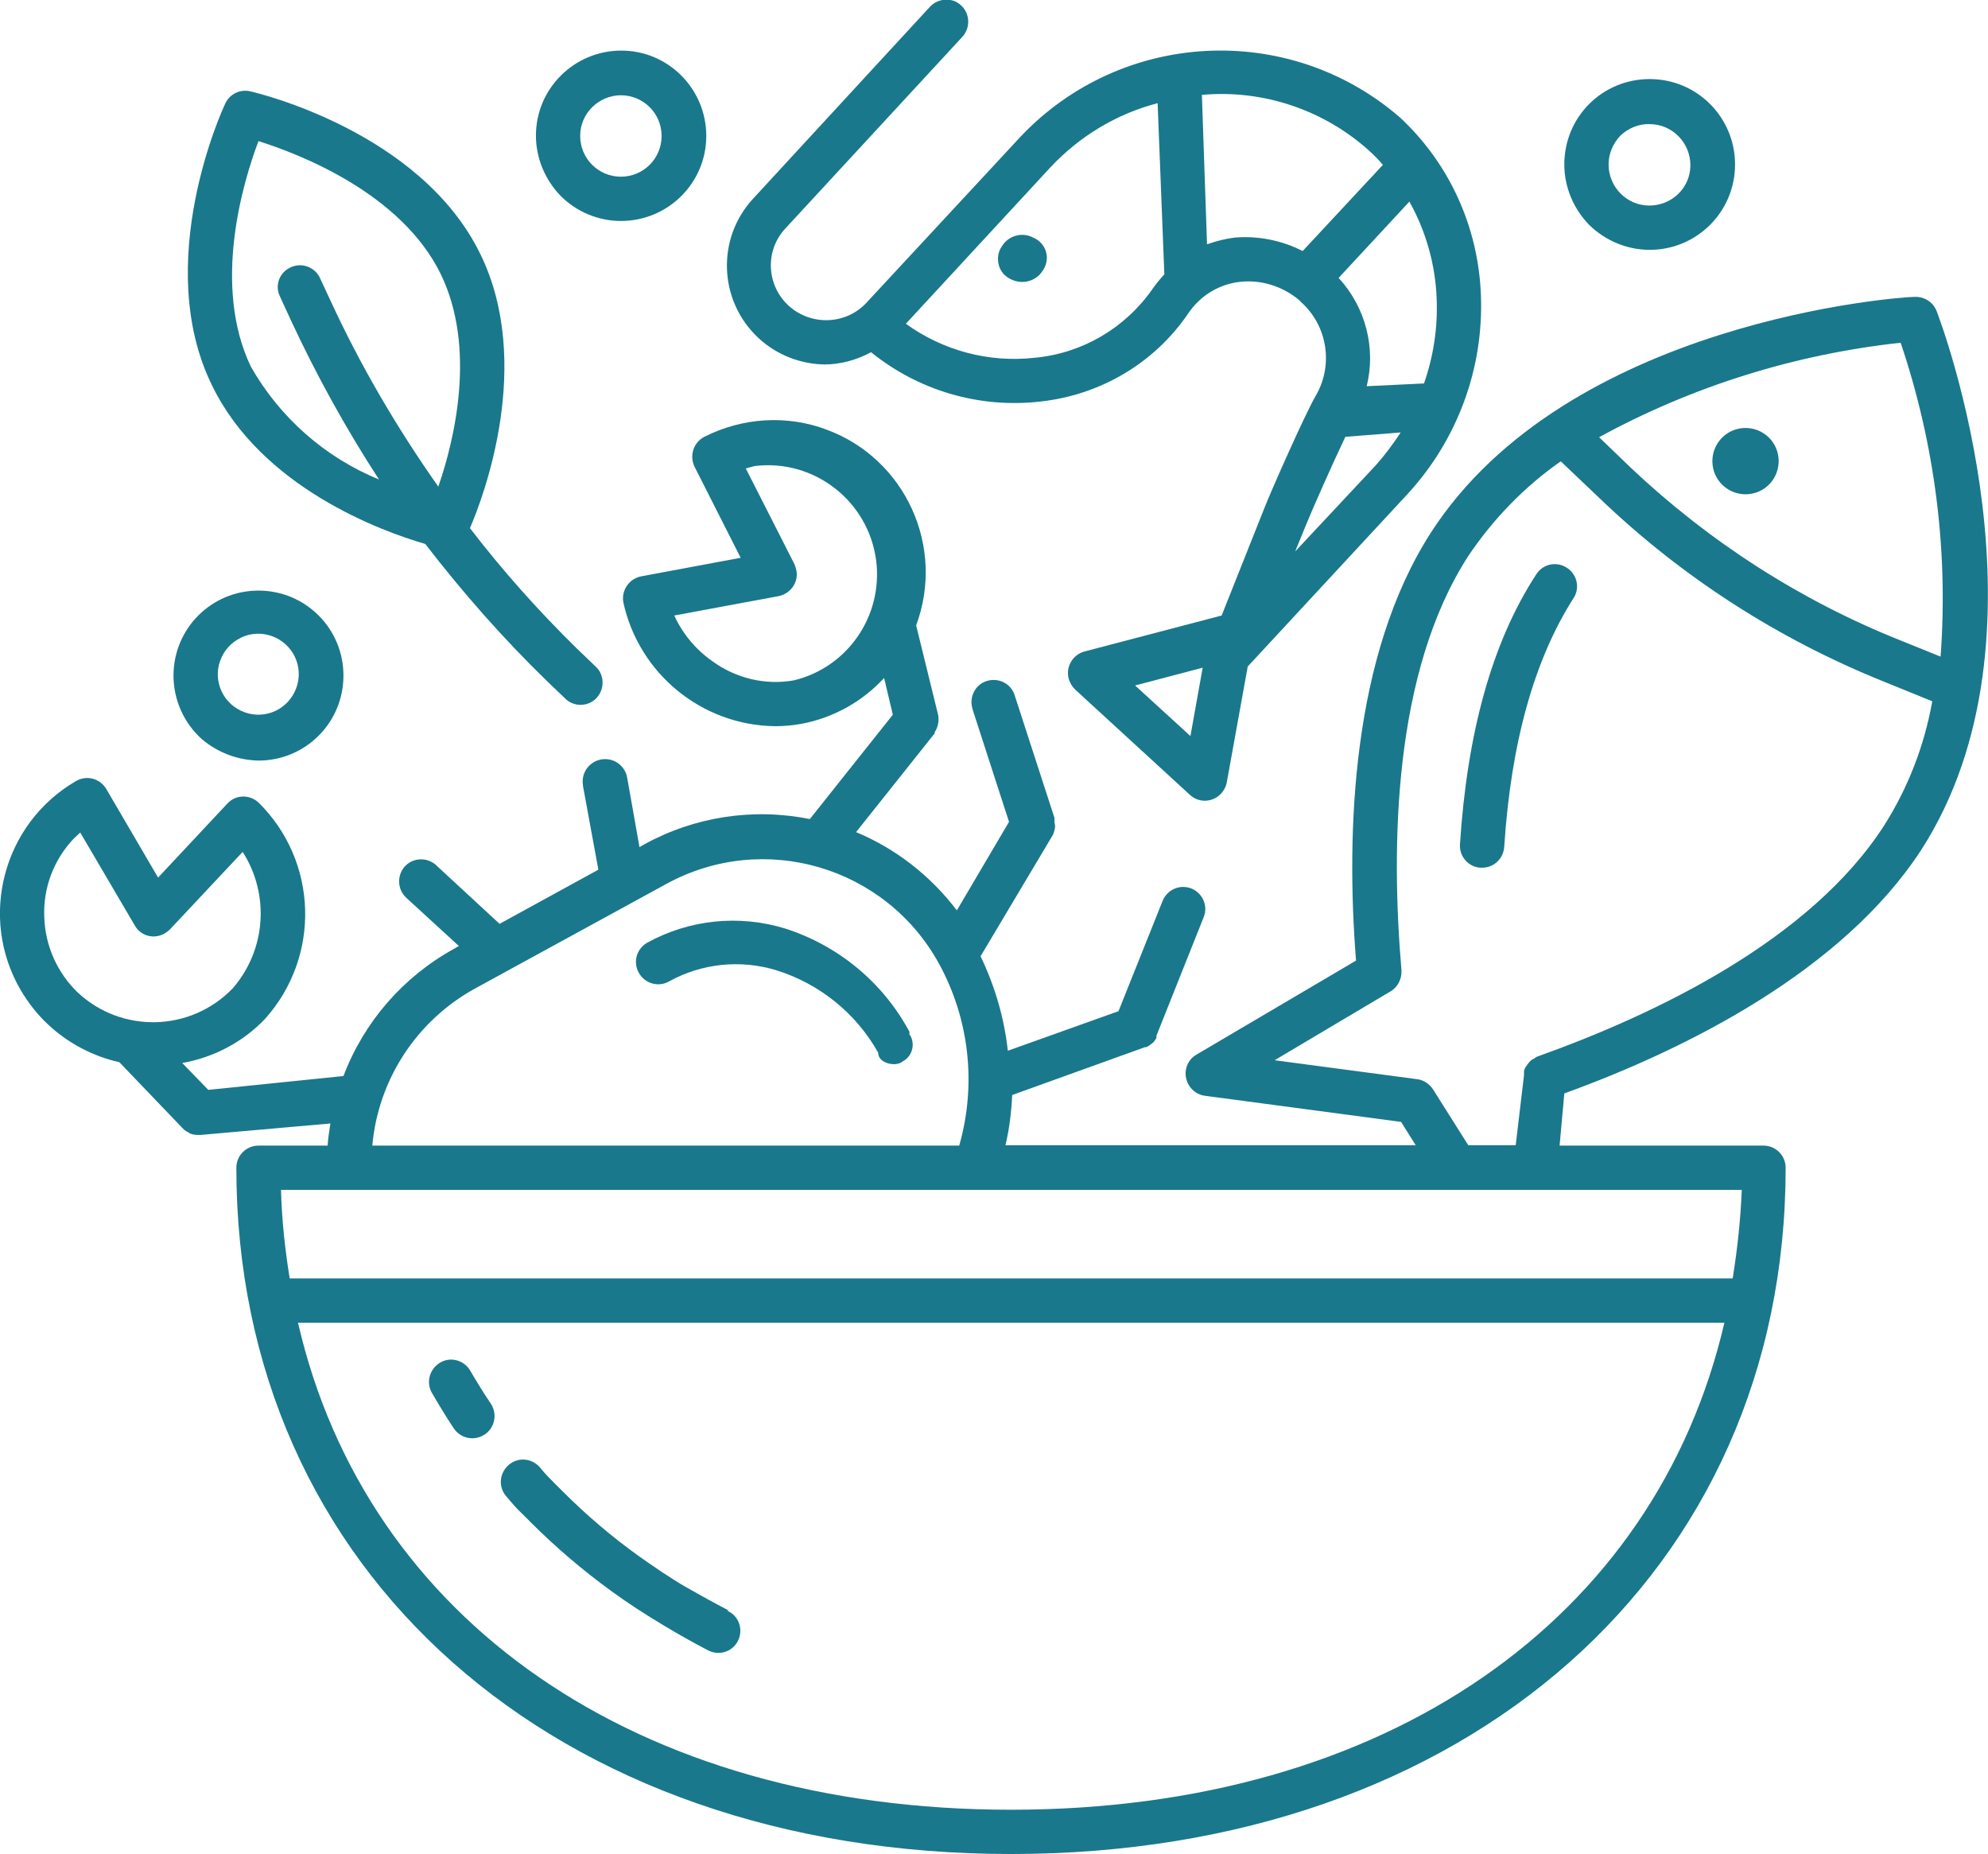
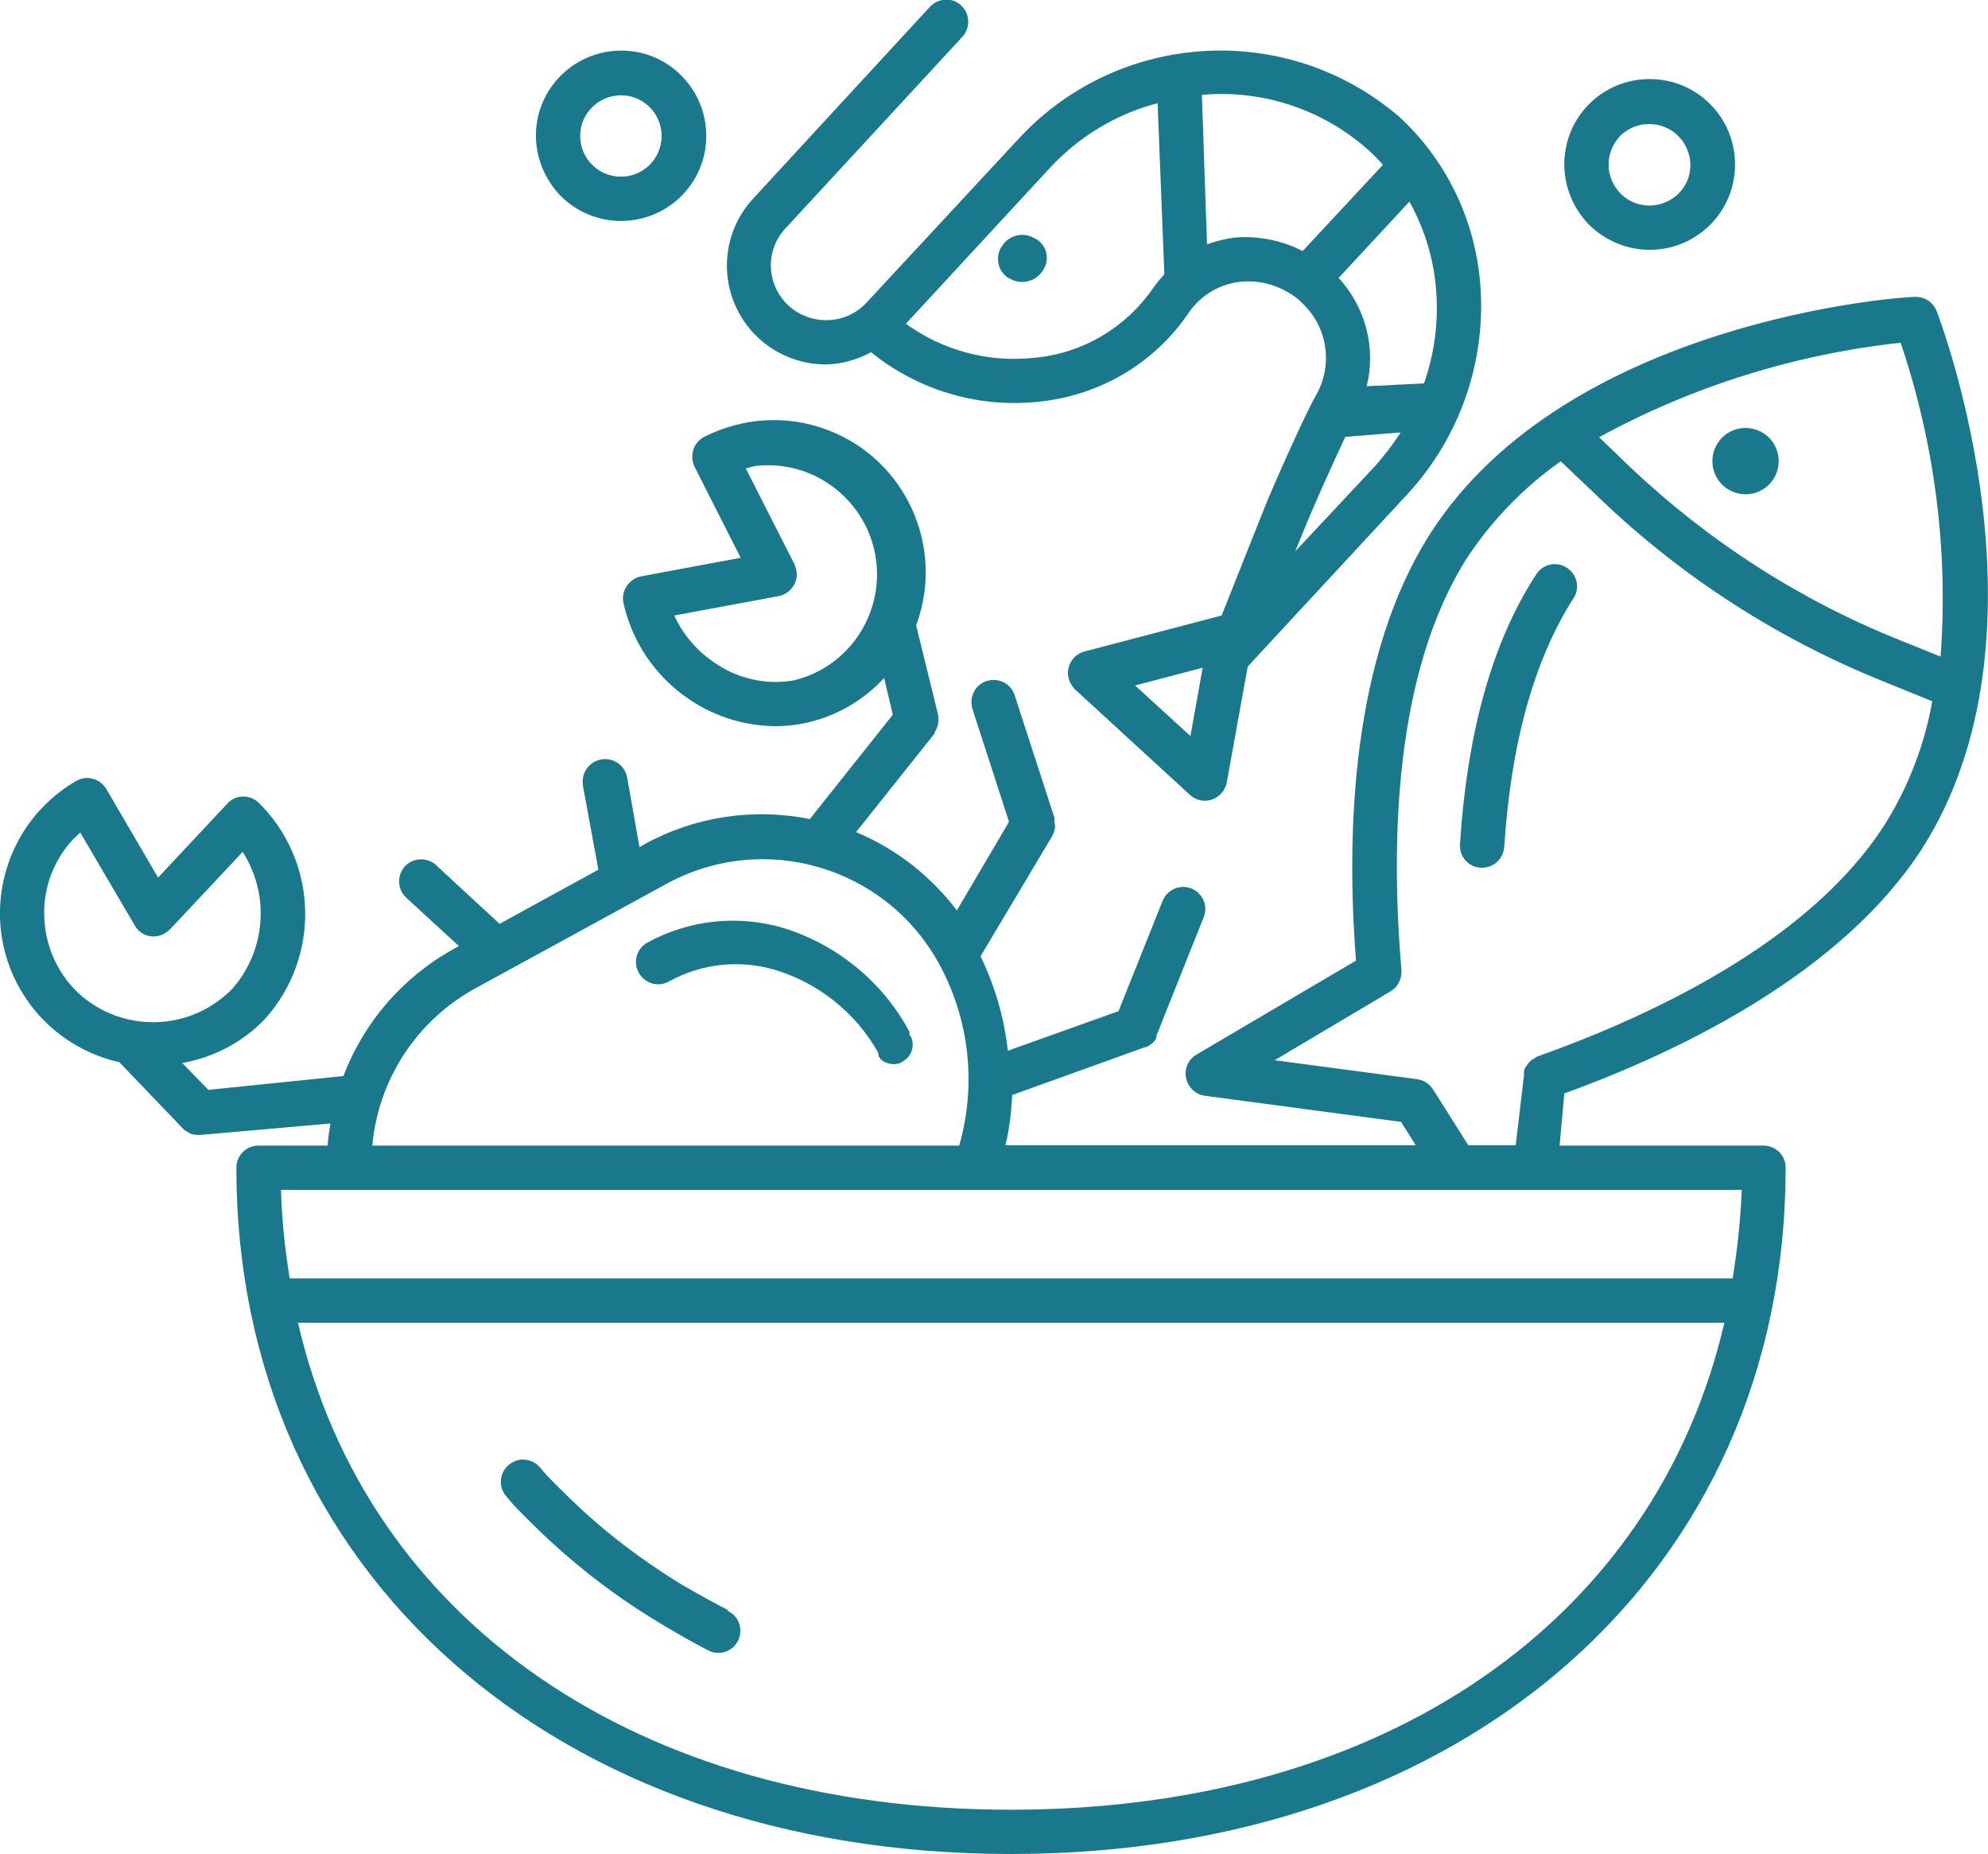
<svg xmlns="http://www.w3.org/2000/svg" version="1.1" id="Calque_1" x="0px" y="0px" viewBox="0 0 503 469" style="enable-background:new 0 0 503 469;" xml:space="preserve">
  <style type="text/css">
	.st0{fill:#19788C;}
</style>
-   <path class="st0" d="M107.6,137.6c9.4,12.2,19.6,23.8,30.6,34.5l4.8,4.6c2.2,2.2,5.8,2.1,7.9-0.1s2.1-5.8-0.1-7.9l-4.8-4.6  c-9.7-9.5-18.8-19.7-27.1-30.5c3.4-7.8,16.2-41.7,2.6-69.4c-15.1-30.9-56.4-40.7-58.2-41.1l0,0c-2.6-0.6-5.2,0.7-6.3,3.1  c-0.8,1.6-18.5,40.3-3.4,71.2C66.1,123.3,96.5,134.4,107.6,137.6L107.6,137.6z M65.4,35.7c10.5,3.3,36.1,13.2,46.1,33.6  c9.1,18.7,3.5,42-0.6,53.8l0,0c-10.5-14.9-19.7-30.6-27.3-47.1l-2.8-6l0,0c-1.5-2.7-4.9-3.7-7.6-2.2c-2.5,1.3-3.6,4.3-2.5,6.9  l2.8,6.1l0,0c6.5,14,14,27.6,22.4,40.5c-13.7-5.6-25.1-15.7-32.4-28.5C53.6,72.2,61.5,46,65.4,35.7L65.4,35.7z" />
-   <path class="st0" d="M65.4,192.4c11.9,0,21.5-9.6,21.5-21.5c0-11.9-9.6-21.5-21.5-21.5c-11.9,0-21.5,9.6-21.5,21.5  c0,6.1,2.6,12,7.2,16.1C55.1,190.4,60.2,192.3,65.4,192.4z M61.9,160.9c5.3-1.9,11.2,0.9,13.1,6.2s-0.9,11.2-6.2,13.1  c-5.3,1.9-11.2-0.9-13.1-6.2c-0.9-2.5-0.8-5.3,0.4-7.8C57.2,163.8,59.3,161.9,61.9,160.9z" />
  <path class="st0" d="M157.1,55.9c11.9,0,21.6-9.6,21.6-21.5c0-11.9-9.6-21.6-21.5-21.6c-11.9,0-21.6,9.6-21.6,21.5  c0,5.7,2.3,11.2,6.3,15.3C145.9,53.6,151.4,55.9,157.1,55.9z M157.1,24.1c5.7,0,10.3,4.6,10.3,10.3s-4.6,10.3-10.3,10.3  c-5.7,0-10.3-4.6-10.3-10.3c0,0,0-0.1,0-0.1C146.8,28.7,151.5,24.1,157.1,24.1L157.1,24.1z" />
  <path class="st0" d="M417.4,63.2c11.9,0,21.6-9.6,21.6-21.6c0-11.9-9.6-21.6-21.6-21.6s-21.6,9.6-21.6,21.6c0,5.7,2.3,11.2,6.3,15.3  C406.2,60.9,411.7,63.2,417.4,63.2z M417.4,31.4c5.7,0,10.3,4.7,10.3,10.4S423,52,417.3,52c-5.7,0-10.3-4.7-10.3-10.4  c0-2.7,1.1-5.3,3-7.3C412,32.4,414.7,31.3,417.4,31.4z" />
  <path class="st0" d="M490,78.7c-0.9-2.3-3.1-3.7-5.6-3.6c-3.6,0-87.8,6-122.4,59.7c-19.9,31-21.5,75.3-18.9,108.2l-40.4,23.8l0,0  c-2.7,1.6-3.5,5-1.9,7.7c0.9,1.5,2.4,2.5,4.1,2.7l49.6,6.6l3.7,5.9H254.4c1-4.2,1.5-8.4,1.7-12.7l33.6-12.1h0.3  c0.5-0.2,0.9-0.5,1.3-0.8l0.5-0.4l0,0c0.3-0.4,0.6-0.7,0.8-1.2v-0.5l12-30.1c1.1-2.9-0.4-6.1-3.3-7.2c-2.8-1-5.9,0.3-7.1,3.1  l-11.2,28l-28,10c-0.9-8.3-3.3-16.4-6.9-23.9l18.3-30.7c0.2-0.4,0.3-0.8,0.4-1.2c0.2-0.6,0.2-1.3,0-1.9c0-0.4,0-0.8,0-1.2l-10-30.8  l0,0c-0.8-3-3.9-4.7-6.9-3.9s-4.7,3.9-3.9,6.9c0,0.1,0.1,0.3,0.1,0.4l9.2,28.4l-13.2,22.4l0,0c-6.6-8.7-15.4-15.6-25.5-19.8l19.9-25  v-0.3l0,0c0.8-1.2,1.1-2.7,0.9-4.1V181l-5.6-22.8c7.4-19.9-2.7-42.1-22.6-49.5c-10.1-3.8-21.3-3.1-31,1.8c-2.7,1.4-3.8,4.7-2.5,7.5  l11.7,23.1l-25.2,4.7l0,0c-3,0.6-5,3.5-4.5,6.5c3.9,18.1,19.9,31.2,38.4,31.4c2.3,0,4.5-0.2,6.7-0.6c8-1.5,15.4-5.6,20.9-11.6  l2.2,9.3l-21,26.4l0,0c-14.3-2.9-29.2-0.6-41.9,6.4l-1.2,0.7l-3.1-17.5c-0.5-3.1-3.4-5.2-6.5-4.7s-5.2,3.4-4.7,6.5  c0,0.1,0,0.2,0,0.2l3.9,21.2l-25,13.7l-15.8-14.6c-2.1-2.2-5.7-2.3-7.9-0.2c-2.2,2.1-2.3,5.7-0.2,7.9c0.2,0.2,0.3,0.3,0.5,0.5  l13.1,12l-1.2,0.7l0,0c-12.9,7.1-22.8,18.5-28,32.2l-34.2,3.5l-6.6-6.8c8-1.4,15.4-5.3,21-11.2c14.1-15.8,13.4-39.8-1.7-54.7  c-2.3-2.1-5.8-2-7.9,0.3c0,0,0,0,0,0L40,222l-13.1-22.4l0,0c-1.6-2.7-5-3.6-7.7-2c-18.4,10.7-24.7,34.4-14,52.8  c1.9,3.2,4.2,6.2,6.9,8.7c5.1,4.8,11.4,8.1,18.1,9.6l16.1,16.8c0.4,0.4,0.8,0.7,1.3,0.9l0.4,0.3c0.7,0.3,1.4,0.4,2.1,0.4h0.6  l32.9-2.9c-0.3,1.9-0.6,3.8-0.7,5.6H65.4c-3.1,0-5.6,2.5-5.6,5.6c0,102.2,80.6,173.6,196,173.6s196-71.4,196-173.6  c0-3.1-2.5-5.6-5.6-5.6l0,0h-51.6l1.2-13.2c30.9-11.2,70.4-31,90.3-61.6C520.9,161,491.3,82,490,78.7L490,78.7z M11.2,231.9  c-0.3-7.3,2.4-14.4,7.4-19.7l1.7-1.6l13.8,23.5c1.5,2.7,4.9,3.6,7.6,2c0.5-0.3,0.9-0.6,1.3-1l18.4-19.6l0,0  c6.9,10.8,5.9,24.8-2.5,34.5c-10.6,11-28,11.5-39.2,1.1C14.4,246,11.4,239.1,11.2,231.9L11.2,231.9z M491,166.1l-9.9-4l0,0  c-25.4-10.1-48.6-25-68.5-43.8l-8-7.7c23.6-12.9,49.6-21,76.3-23.9C489.5,112.2,493,139.2,491,166.1L491,166.1z M200.9,172.1  c-7.2,1.3-14.7-0.5-20.6-4.8c-4.2-2.9-7.6-7-9.7-11.6l26.4-4.9l0,0c3-0.6,5.1-3.5,4.5-6.5c-0.1-0.5-0.3-1.1-0.5-1.6l-12.3-24.2  l2.2-0.6c15.1-1.9,28.9,8.9,30.8,24C223.4,155.8,214.5,168.8,200.9,172.1L200.9,172.1z M120.3,250l48.3-26.4  c24.7-13.5,55.5-4.4,69,20.2c7.7,14.1,9.5,30.6,5.1,46H94.2C95.7,273,105.5,258.1,120.3,250L120.3,250z M255.8,457.8  c-94.9,0-163.1-48.1-180.4-123.2h360.9C418.9,409.6,350.8,457.8,255.8,457.8z M438.4,323.4H73.3c-1.2-7.4-2-14.9-2.2-22.4h369.6  C440.4,308.5,439.6,315.9,438.4,323.4L438.4,323.4z M476.8,208.7c-18.8,29.3-58.2,48-87.9,58.6c-0.2,0.1-0.4,0.2-0.6,0.4  c-0.4,0.2-0.8,0.4-1.1,0.7c-0.5,0.5-0.9,1.1-1.3,1.7c-0.2,0.4-0.3,0.7-0.3,1.1c0,0.3,0,0.6,0,0.8l-2.1,17.7h-12l-8.9-14.1l0,0  c-0.9-1.4-2.4-2.4-4-2.6l-36.1-4.8l29.3-17.4l0,0c1.9-1.1,2.9-3.2,2.8-5.3c-2.7-31.5-2.1-75.3,16.8-104.7  c6.3-9.4,14.2-17.6,23.5-24.1l10.1,9.6l0,0c20.7,19.8,45,35.4,71.6,46.1l12.3,5C486.9,188.6,482.8,199.2,476.8,208.7z" />
  <path class="st0" d="M396.4,143.6c-2.6-1.7-6.1-0.9-7.7,1.7c-11.2,17.1-17.5,40.2-19.3,68.3l0,0c-0.2,3.1,2.2,5.8,5.3,5.9  c0,0,0,0,0,0h0.3c3,0,5.4-2.3,5.6-5.3c1.7-26.3,7.6-47.4,17.6-63C399.8,148.7,399,145.2,396.4,143.6L396.4,143.6z" />
  <path class="st0" d="M446.2,109.6c3.9,2.5,5,7.7,2.5,11.6c-2.5,3.9-7.7,5-11.6,2.5c-3.9-2.5-5-7.7-2.5-11.6  C437.1,108.2,442.3,107.1,446.2,109.6C446.2,109.6,446.2,109.6,446.2,109.6" />
-   <path class="st0" d="M118.9,346.6c-1.6-2.6-5.1-3.5-7.7-1.8c-2.5,1.6-3.4,4.8-2,7.4c1.8,3.1,3.6,6.1,5.6,9.1l0,0  c1.7,2.6,5.2,3.3,7.8,1.6s3.3-5.2,1.6-7.8l0,0C122.3,352.3,120.6,349.5,118.9,346.6L118.9,346.6z" />
  <path class="st0" d="M184.4,407.4c-3.7-1.9-7.3-3.9-10.8-5.9s-8.4-5.3-12.3-8.1l0,0c-6.8-4.9-13.1-10.3-19-16.2l-2.1-2.1l0,0  c-1.2-1.2-2.4-2.4-3.5-3.8c-2-2.4-5.5-2.8-7.9-0.8c-2.4,2-2.8,5.5-0.8,7.9c0,0.1,0.1,0.1,0.1,0.1c1.3,1.6,2.7,3.2,4.2,4.6l2,2  c6.3,6.3,13.1,12.1,20.4,17.4c4.1,3,8.6,5.9,13.1,8.6s7.6,4.4,11.2,6.3l0,0c2.7,1.5,6.1,0.6,7.6-2.1c1.5-2.7,0.6-6.1-2.1-7.6  c-0.2-0.1-0.4-0.2-0.6-0.3L184.4,407.4z" />
-   <path class="st0" d="M230.1,261.8V261l0,0c-6.7-12.5-18-21.8-31.4-26.1c-11.7-3.6-24.3-2.3-35,3.6c-2.7,1.6-3.6,5-2,7.7  c1.6,2.7,5,3.6,7.7,2c8.2-4.5,17.9-5.5,26.9-2.8c11,3.4,20.3,10.9,25.9,20.9c0,1.9,2.1,2.9,4,2.9l0,0c0.8,0,1.6-0.2,2.2-0.7  c2.3-1.2,3.2-4.1,2-6.4c-0.1-0.1-0.1-0.2-0.2-0.3L230.1,261.8z" />
+   <path class="st0" d="M230.1,261.8V261l0,0c-6.7-12.5-18-21.8-31.4-26.1c-11.7-3.6-24.3-2.3-35,3.6c-2.7,1.6-3.6,5-2,7.7  c1.6,2.7,5,3.6,7.7,2c8.2-4.5,17.9-5.5,26.9-2.8c11,3.4,20.3,10.9,25.9,20.9c0,1.9,2.1,2.9,4,2.9l0,0c0.8,0,1.6-0.2,2.2-0.7  c2.3-1.2,3.2-4.1,2-6.4L230.1,261.8z" />
  <path class="st0" d="M263.8,68.5c1.8-2.5,1.3-6-1.3-7.8c-0.3-0.2-0.6-0.4-0.9-0.5c-2.8-1.6-6.4-0.7-8.1,2.1c-1,1.4-1.2,3.1-0.8,4.7  c0.4,1.6,1.5,2.9,3,3.6C258.6,72.1,262.1,71.2,263.8,68.5L263.8,68.5z" />
  <path class="st0" d="M208.5,92.2c4.1,0,8.2-1.1,11.9-3.1c12,9.7,27.3,14.2,42.6,12.5c15.3-1.6,29.1-9.7,37.7-22.4  c3-4.4,7.7-7.3,13-7.9c5.4-0.6,10.8,1.1,15,4.6l0.7,0.7c6.6,6.1,8,16,3.4,23.7c-2.7,4.7-11.2,23.9-12.8,28l-10.9,27.4l-34.7,9.1l0,0  c-3,0.8-4.8,3.9-4,6.9c0.3,1,0.8,1.9,1.6,2.7l29.1,26.7l0,0c2.3,2.1,5.8,1.9,7.9-0.4c0.7-0.8,1.2-1.7,1.4-2.8l5.3-29.3l40.5-43.7  c12.5-13.6,19.2-31.6,18.5-50.1c-0.6-17.2-7.9-33.4-20.5-45.1c-28.2-24.4-70.6-22.1-96.1,5l-38.8,41.8c-5.2,5.7-14.1,6-19.8,0.8  c-5.6-5.2-6-13.9-0.8-19.5c0,0,0,0,0.1-0.1l44.8-48.5c2-2.3,1.8-5.9-0.5-7.9c-2.2-2-5.6-1.8-7.7,0.3l-44.8,48.6l0,0  c-9.4,10.1-8.8,25.9,1.3,35.3c4.6,4.3,10.8,6.7,17.1,6.7L208.5,92.2z M301.2,186.2l-14-12.8l17.1-4.5L301.2,186.2z M327.7,139.5  l2.7-6.6c1.4-3.5,6.7-15.5,10-22.4l14-1.1l0,0c-1.9,2.9-4,5.7-6.3,8.3L327.7,139.5z M360.3,97l-14.5,0.7c2.4-9.7-0.3-20-7.1-27.4  L356.6,51c4.2,7.5,6.6,16,6.9,24.6C363.8,82.9,362.7,90.1,360.3,97L360.3,97z M346.5,38.2c1.2,1.1,2.4,2.3,3.4,3.5l-20.3,21.8  c-5.3-2.7-11.3-3.9-17.2-3.4c-2.4,0.3-4.7,0.9-7,1.7L304.1,24C319.6,22.6,335,27.8,346.5,38.2L346.5,38.2z M265.8,42.3  c7.3-7.8,16.7-13.5,27.1-16.2l1.7,43.3l0,0c-1.1,1.2-2.1,2.4-3,3.7c-6.9,9.9-17.8,16.3-29.8,17.4c-11.6,1.3-23.2-1.8-32.6-8.6  L265.8,42.3z" />
</svg>